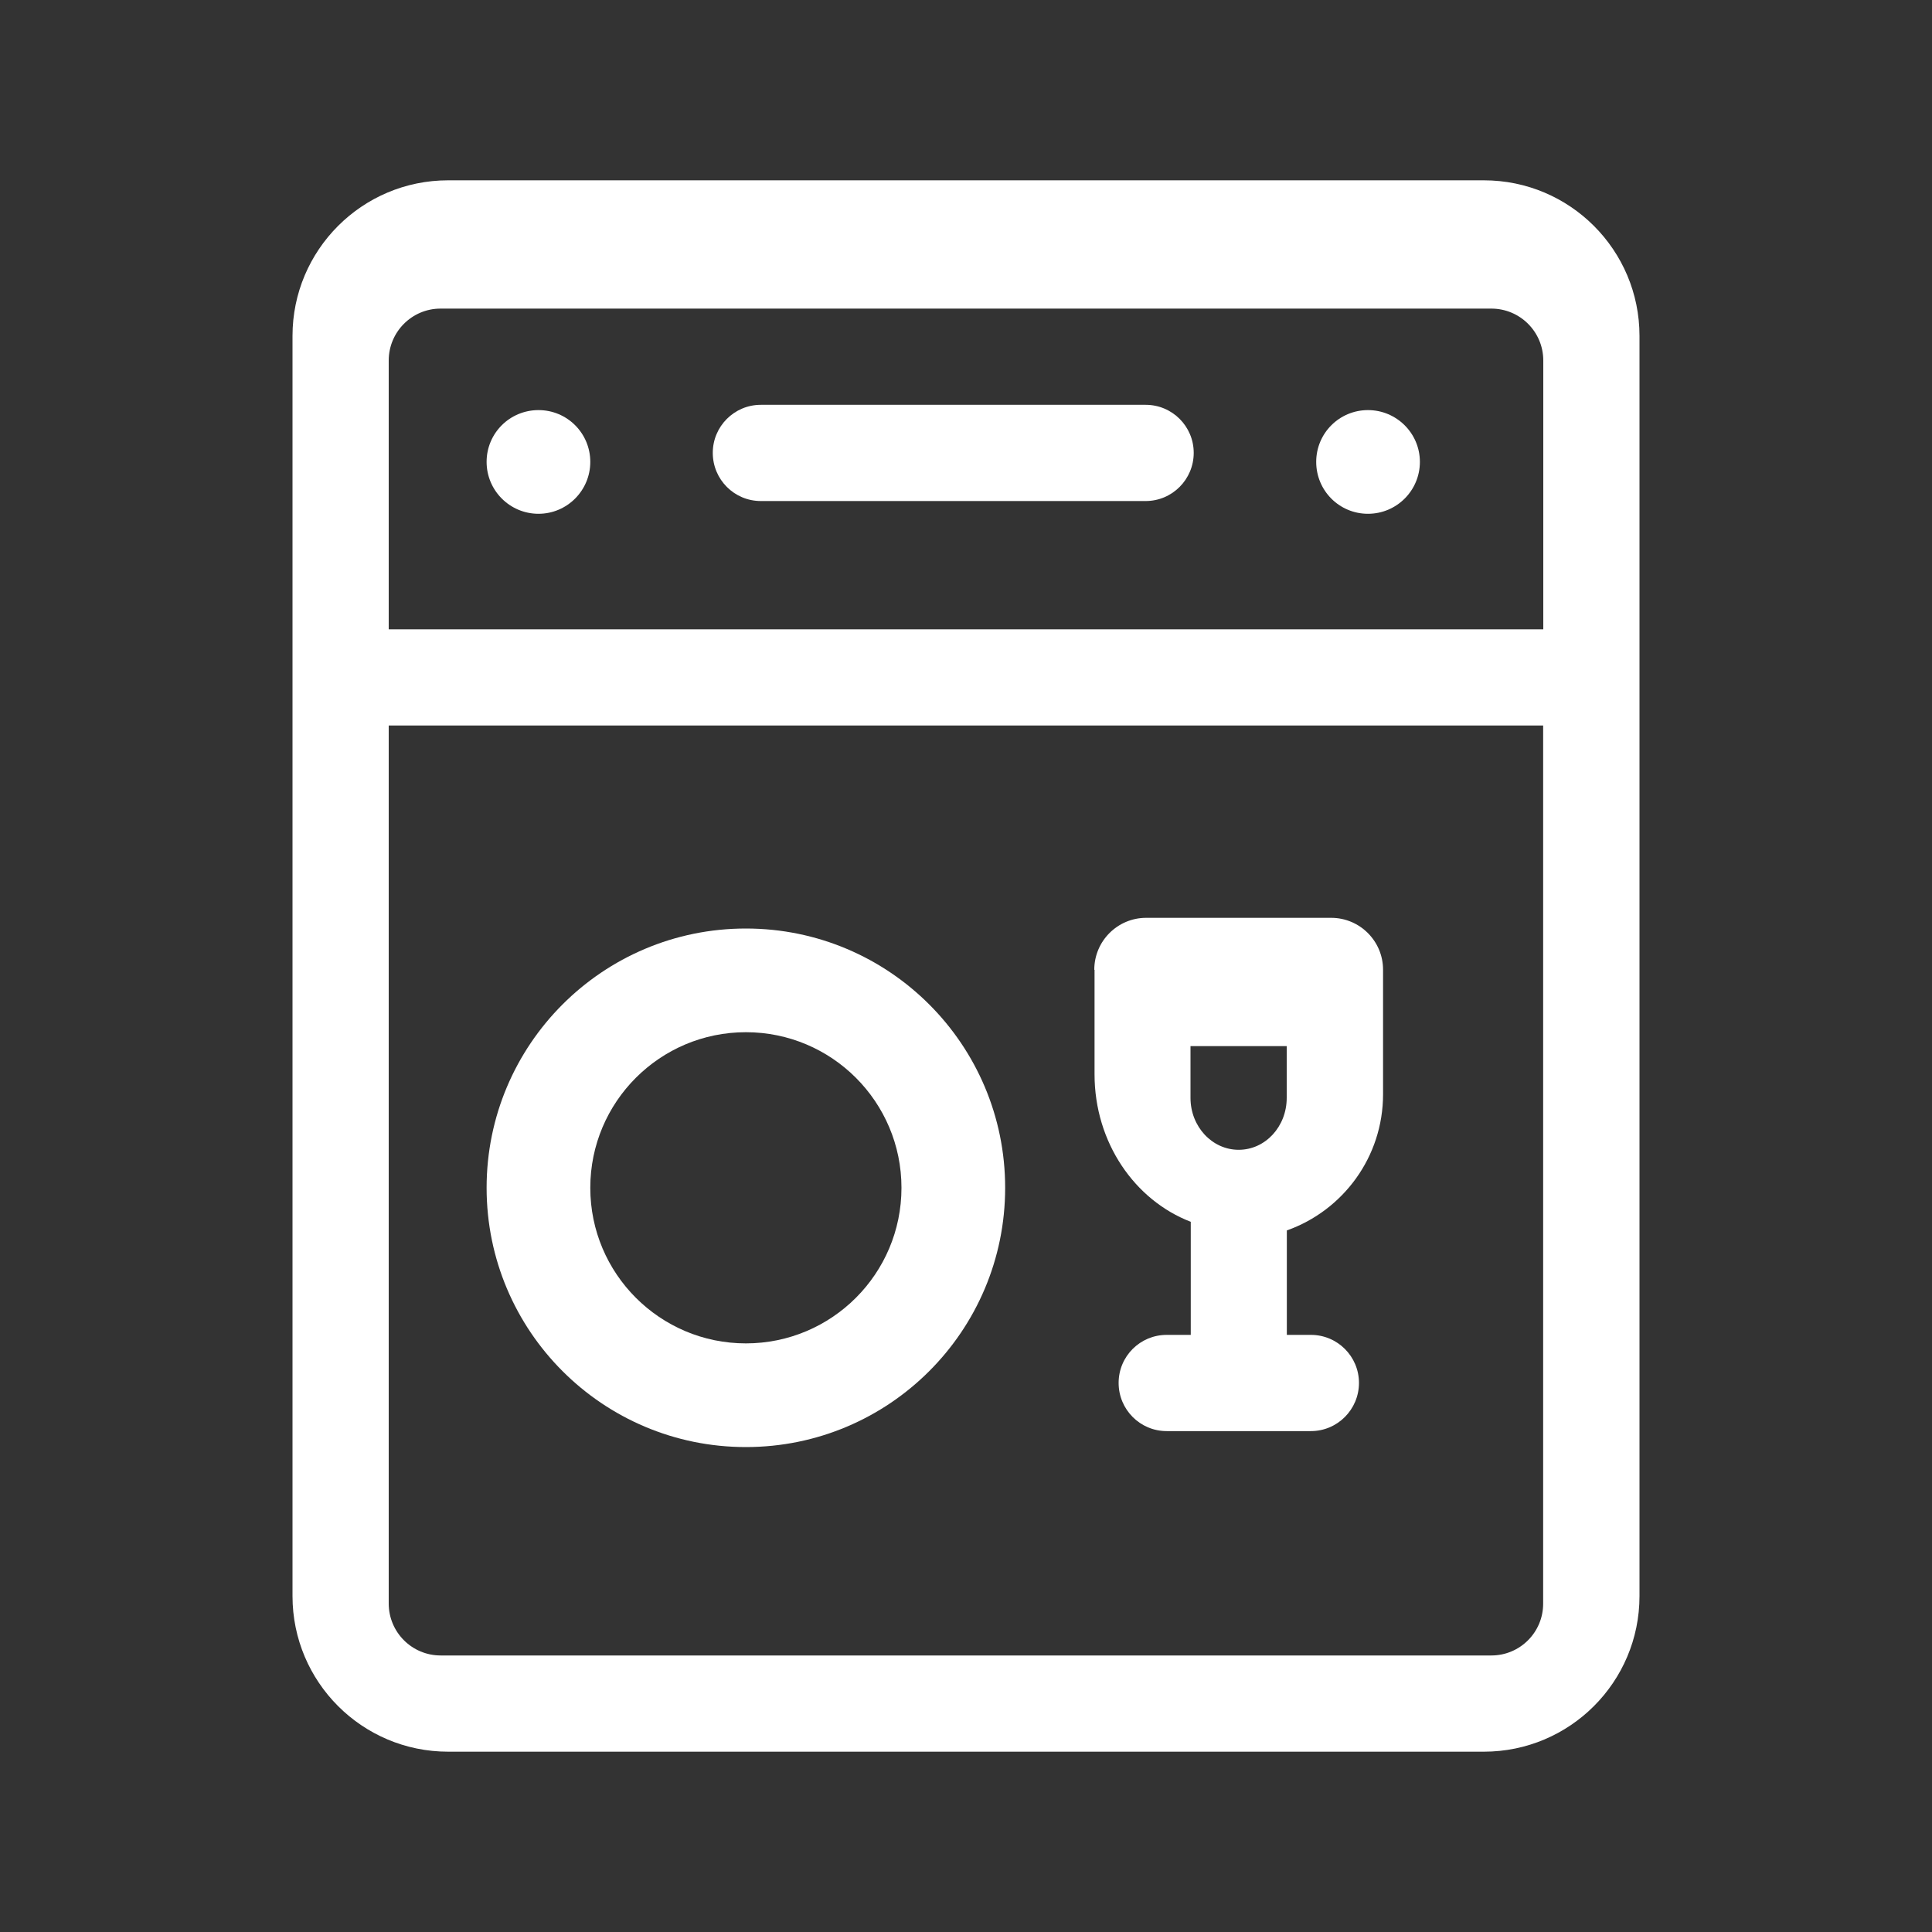
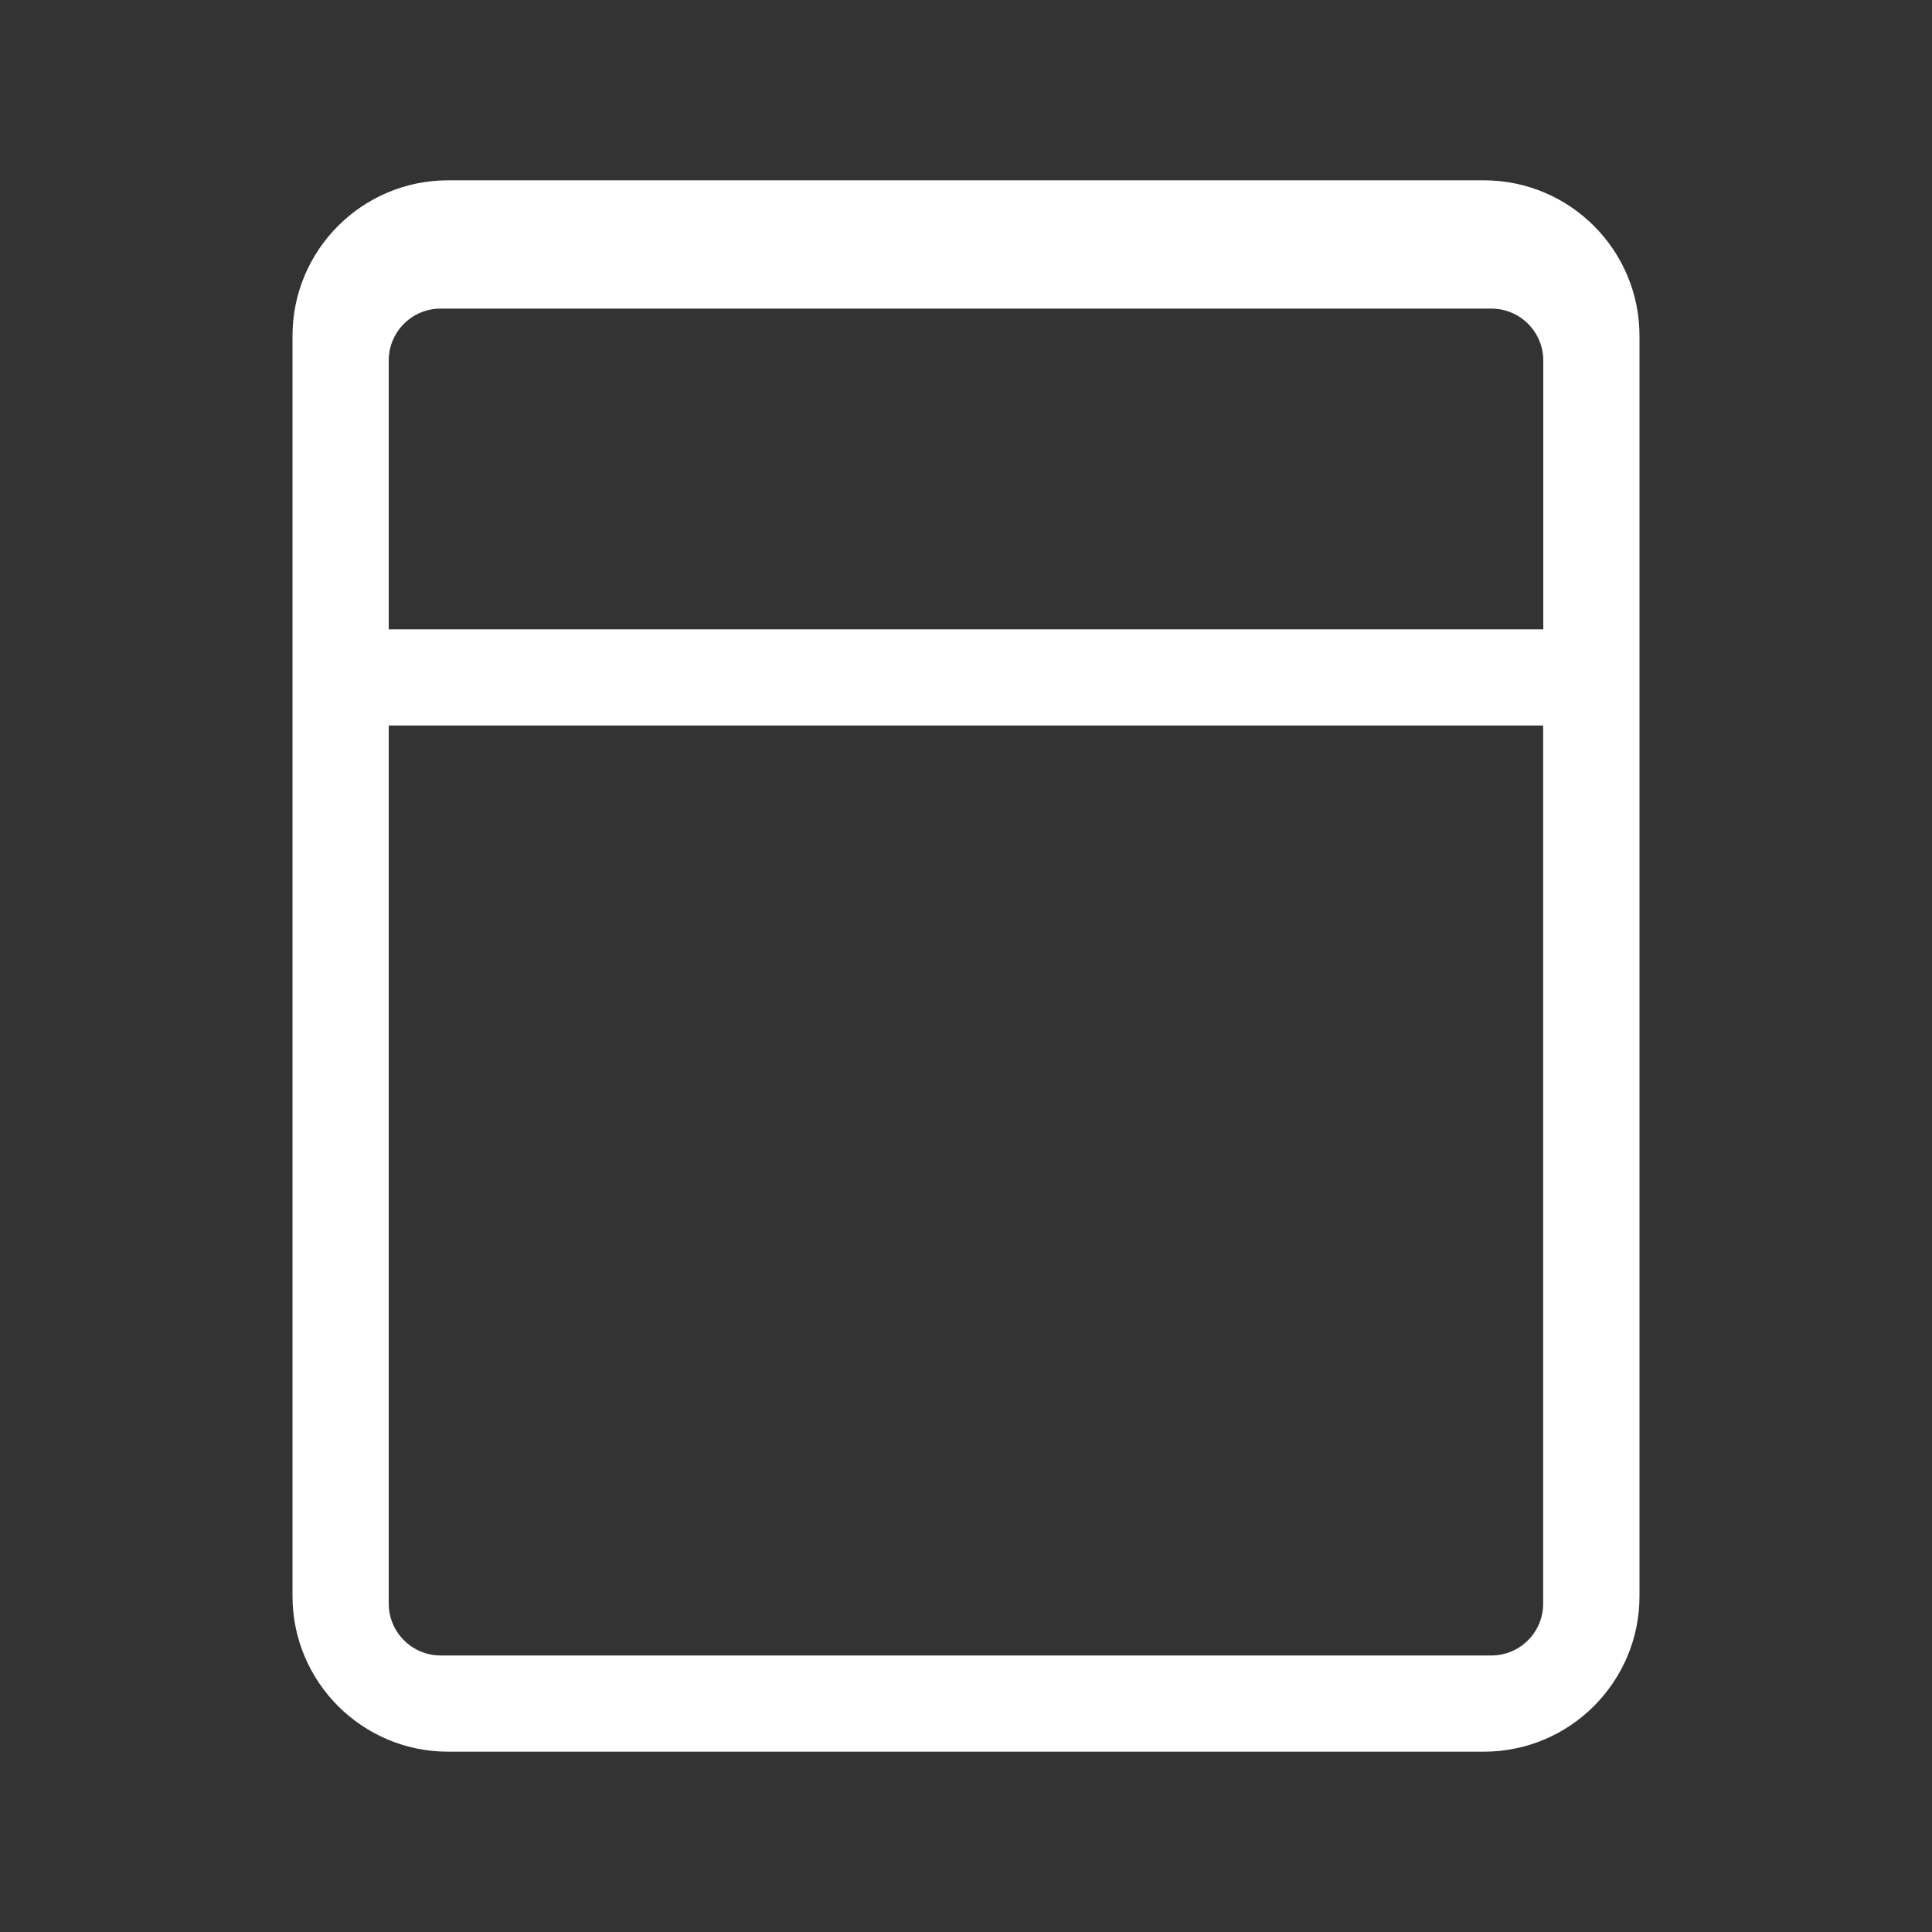
<svg xmlns="http://www.w3.org/2000/svg" id="Calque_1" viewBox="0 0 150 150">
  <rect x="0" y="0" width="150" height="150" fill="#333333" stroke="none" />
  <defs>
    <style>.cls-1,.cls-2{fill:#fff;}.cls-2{fill-rule:evenodd;}</style>
  </defs>
  <path class="cls-2" d="M22.71,26.08V123.92c0,6.67,5.41,12.08,12.08,12.08H115.21c6.67,0,12.08-5.41,12.08-12.08V26.08c0-6.67-5.41-12.08-12.08-12.08H34.79c-6.67,0-12.08,5.41-12.08,12.08Zm11.49-2.12H115.79c2.22,0,4.03,1.8,4.03,4.03v20.87H30.18V27.99c0-2.22,1.8-4.03,4.02-4.03Zm-4.02,32.37V124.5c0,2.22,1.8,4.03,4.03,4.03H115.79c2.22,0,4.02-1.8,4.02-4.02V56.33H30.18Z" />
-   <path class="cls-1" d="M45.83,35.86c0,2.22-1.8,4.03-4.02,4.03s-4.03-1.8-4.03-4.03,1.8-4.02,4.03-4.02,4.02,1.8,4.02,4.02Z" />
-   <path class="cls-1" d="M110.24,35.86c0,2.22-1.8,4.03-4.03,4.03s-4.02-1.8-4.02-4.03,1.8-4.02,4.02-4.02,4.03,1.8,4.03,4.02Z" />
-   <path class="cls-2" d="M55.34,35.16c0-2.06,1.67-3.73,3.73-3.73h29.88c2.06,0,3.73,1.67,3.73,3.73s-1.67,3.74-3.73,3.74h-29.88c-2.06,0-3.73-1.67-3.73-3.74Z" />
-   <path class="cls-2" d="M84.96,75.29c0-2.22,1.8-4.03,4.03-4.03h14.36c2.22,0,4.03,1.8,4.03,4.03v9.67c0,4.88-3.12,9.03-7.47,10.57v8.11h1.87c2.06,0,3.73,1.67,3.73,3.73s-1.67,3.74-3.73,3.74h-11.2c-2.06,0-3.73-1.67-3.73-3.74s1.67-3.73,3.73-3.73h1.87v-8.78c-4.35-1.67-7.47-6.16-7.47-11.45v-8.11Zm7.47,5.93v4.02c0,2.22,1.67,4.03,3.74,4.03s3.73-1.8,3.73-4.03v-4.02h-7.47Z" />
-   <path class="cls-2" d="M57.91,80.14c-6.67,0-12.08,5.41-12.08,12.08s5.41,12.08,12.08,12.08,12.08-5.41,12.08-12.08-5.41-12.08-12.08-12.08Zm-20.13,12.08c0-11.12,9.01-20.13,20.13-20.13s20.13,9.01,20.13,20.13-9.01,20.13-20.13,20.13-20.13-9.01-20.13-20.13Z" />
</svg>